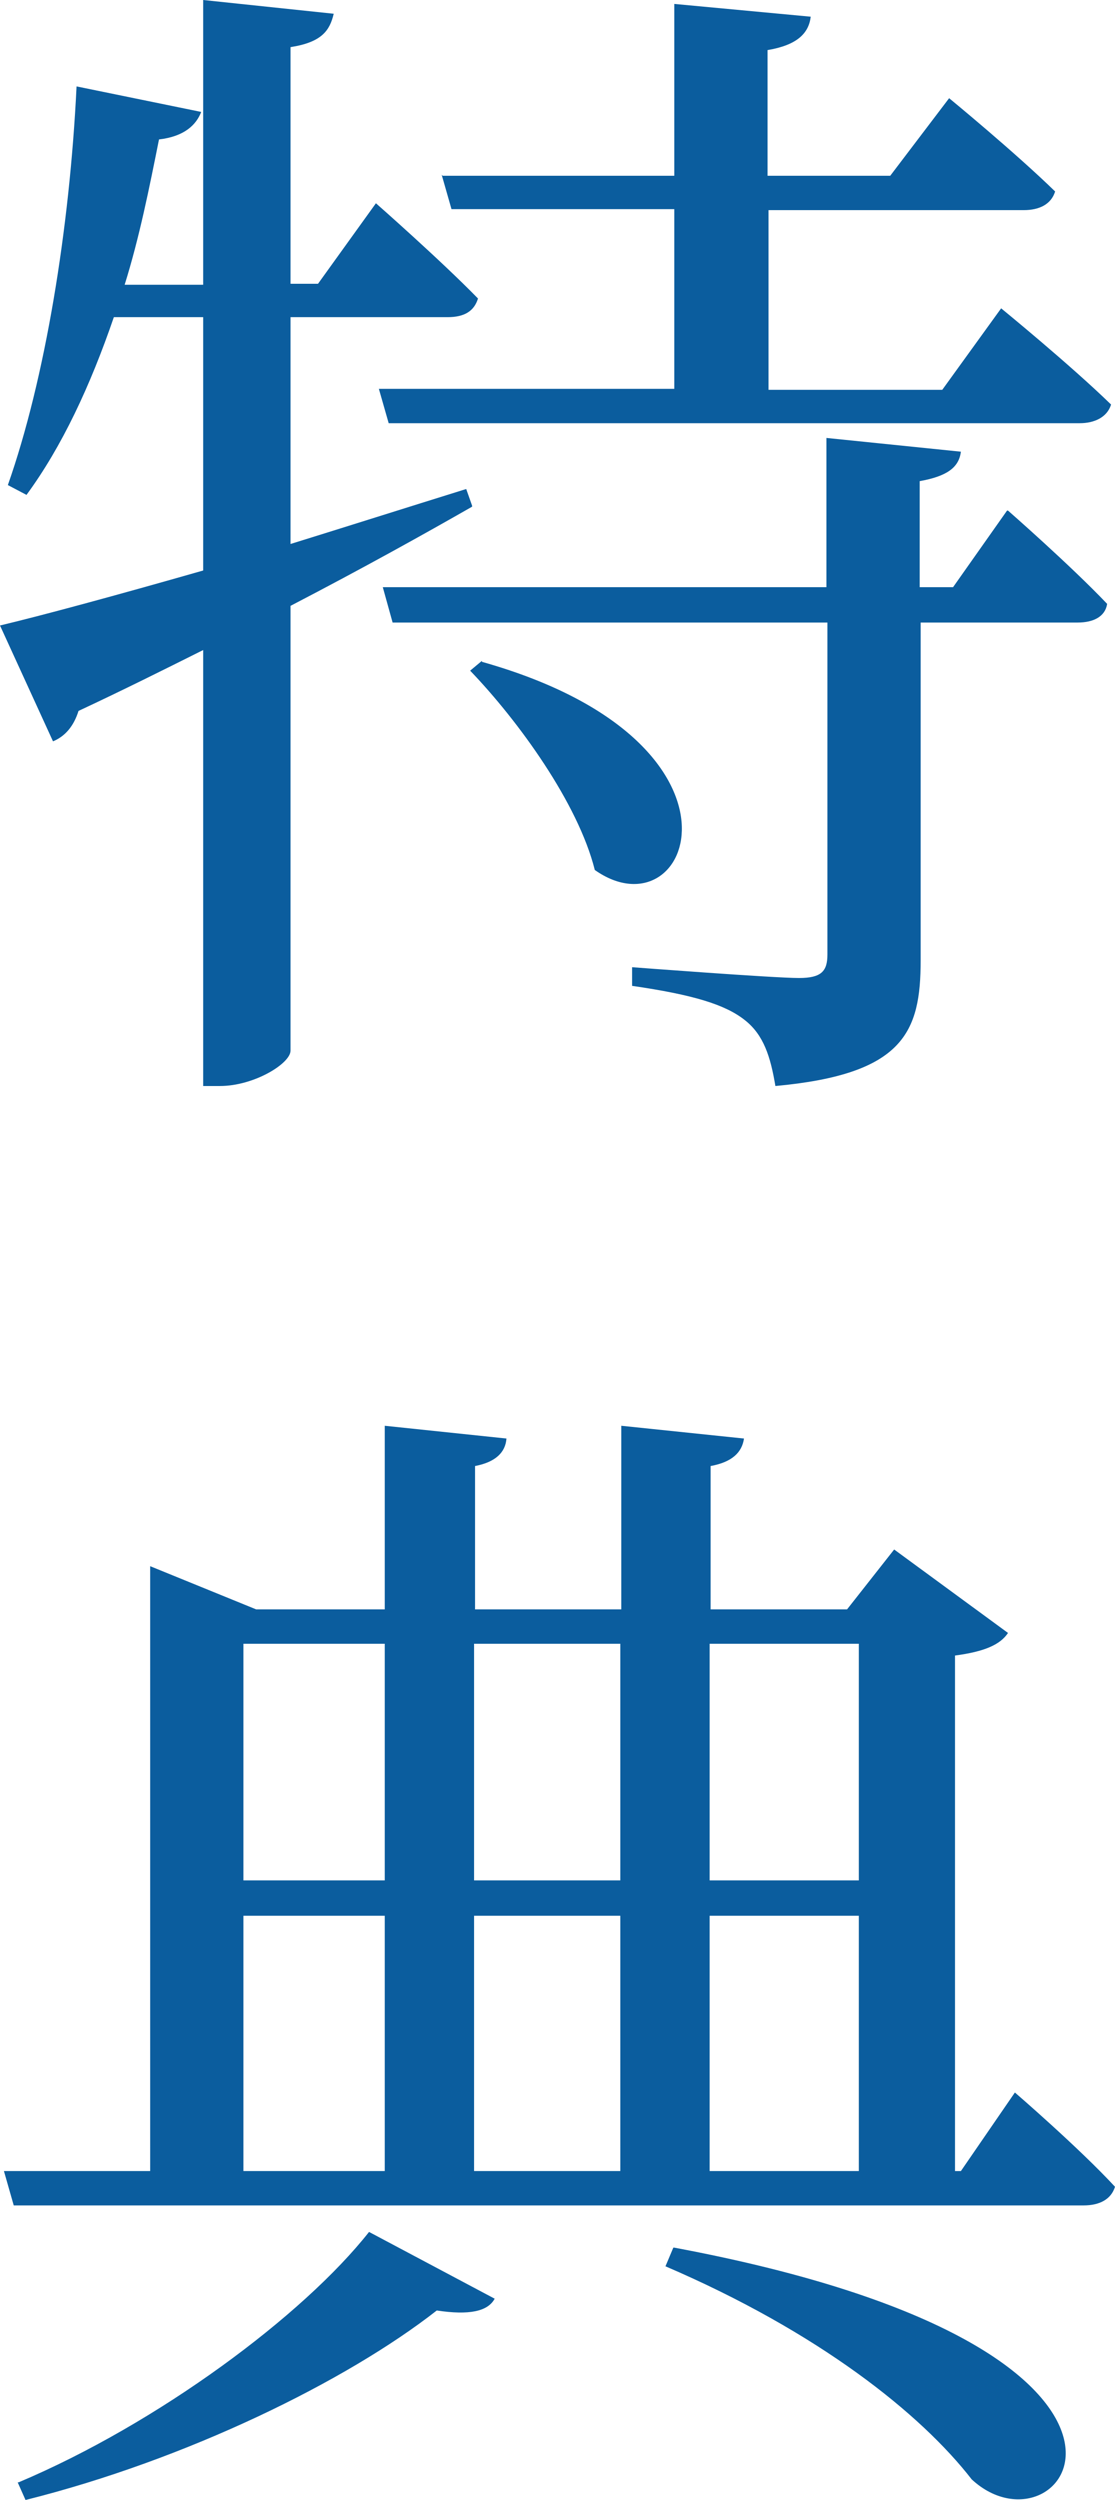
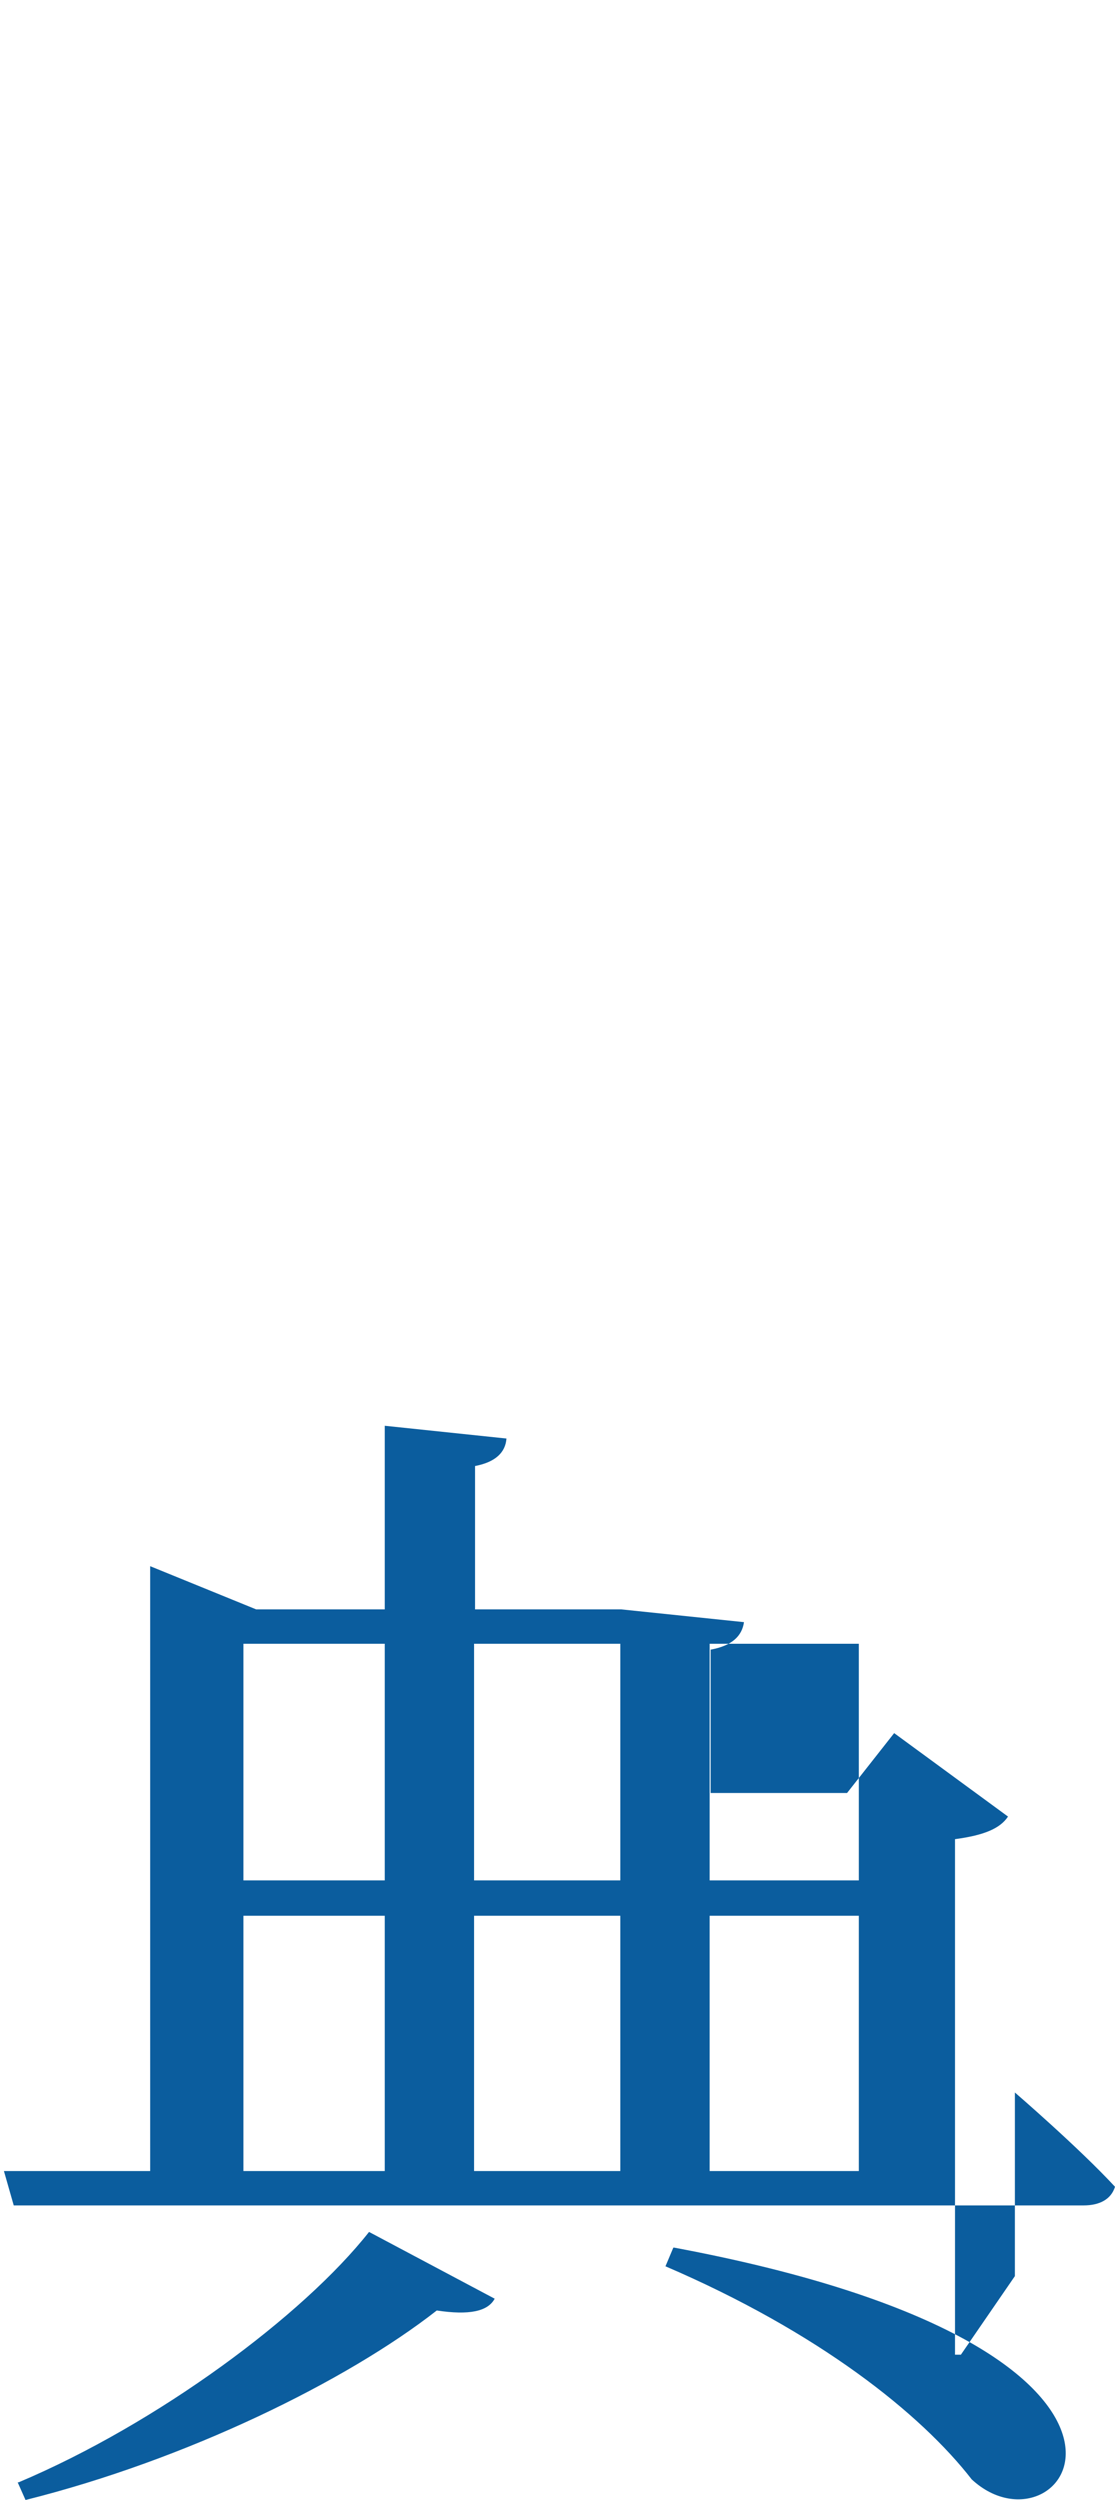
<svg xmlns="http://www.w3.org/2000/svg" id="_レイヤー_2" viewBox="0 0 11.36 25.46">
  <defs>
    <style>.cls-1{fill:#0b5d9e;}</style>
  </defs>
  <g id="_レイヤー_1-2">
    <g>
-       <path class="cls-1" d="m4.81,5.16c-.49.28-1.1.62-1.85,1.01v4.53c0,.13-.37.36-.72.36h-.17v-4.44c-.4.2-.82.41-1.27.62-.05.16-.14.26-.26.31l-.54-1.18c.42-.1,1.16-.3,2.07-.56v-2.58h-.91c-.24.7-.53,1.32-.89,1.81l-.19-.1C.46,3.86.71,2.33.78.88l1.27.26c-.05.13-.17.25-.43.28-.1.5-.2,1-.35,1.48h.8V0l1.33.14c-.04.17-.12.29-.44.34v2.41h.28l.59-.82s.66.58,1.04.97c-.04.13-.14.19-.31.19h-1.6v2.31c.58-.18,1.18-.37,1.79-.56l.06.17Zm-.3-3.37h2.36V.04l1.39.13c-.02.17-.14.29-.44.34v1.28h1.25l.6-.79s.67.55,1.08.95c-.04.13-.16.19-.32.19h-2.6v1.83h1.77l.6-.83s.71.58,1.12.98c-.04.13-.17.19-.32.19H3.96l-.1-.35h3.01v-1.83h-2.27l-.1-.35Zm5.76,3.41s.64.56,1.01.95c-.02.13-.14.19-.3.19h-1.6v3.44c0,.73-.17,1.16-1.48,1.28-.05-.3-.12-.52-.31-.67-.2-.16-.53-.26-1.15-.35v-.19s1.44.11,1.7.11c.23,0,.29-.07.29-.24v-3.38h-4.43l-.1-.36h4.52v-1.52l1.37.14c-.02.16-.14.25-.42.3v1.08h.34l.55-.78Zm-5.36,1.54c2.91.82,2.13,2.81,1.15,2.12-.17-.68-.78-1.52-1.27-2.03l.12-.1Z" />
-       <path class="cls-1" d="m10.34,21.31s.65.56,1.02.96c-.04.13-.16.19-.32.19H.14l-.1-.35h1.49v-6.16l1.08.44h1.31v-1.87l1.24.13c-.01.14-.11.24-.32.28v1.46h1.49v-1.87l1.25.13c-.02.14-.12.24-.34.28v1.46h1.39l.48-.61,1.16.85c-.08.12-.24.19-.54.23v5.25h.06l.55-.8ZM.19,25.28c1.42-.6,2.9-1.7,3.57-2.55l1.28.68c-.07.13-.26.17-.59.12-.92.72-2.55,1.52-4.19,1.93l-.08-.18Zm2.29-8.54v2.41h1.44v-2.41h-1.44Zm0,5.37h1.44v-2.6h-1.44v2.6Zm2.35-5.37v2.41h1.49v-2.41h-1.49Zm1.49,2.77h-1.49v2.6h1.49v-2.6Zm.55,3.38c5.56,1.04,3.98,3.24,3.03,2.36-.52-.67-1.56-1.5-3.12-2.17l.08-.19Zm.36-6.15v2.41h1.52v-2.41h-1.52Zm0,5.37h1.52v-2.6h-1.52v2.6Z" />
+       <path class="cls-1" d="m10.34,21.31s.65.56,1.02.96c-.04.13-.16.19-.32.19H.14l-.1-.35h1.49v-6.16l1.08.44h1.31v-1.87l1.24.13c-.01.14-.11.24-.32.28v1.46h1.49l1.25.13c-.02.14-.12.24-.34.28v1.46h1.39l.48-.61,1.16.85c-.08.12-.24.19-.54.23v5.25h.06l.55-.8ZM.19,25.28c1.42-.6,2.9-1.7,3.57-2.55l1.28.68c-.07.13-.26.17-.59.12-.92.72-2.55,1.52-4.19,1.93l-.08-.18Zm2.29-8.54v2.41h1.44v-2.41h-1.44Zm0,5.37h1.44v-2.6h-1.44v2.6Zm2.35-5.37v2.41h1.49v-2.41h-1.49Zm1.49,2.77h-1.49v2.6h1.49v-2.6Zm.55,3.38c5.56,1.04,3.98,3.24,3.03,2.36-.52-.67-1.56-1.5-3.12-2.17l.08-.19Zm.36-6.15v2.41h1.52v-2.41h-1.52Zm0,5.37h1.52v-2.6h-1.52v2.6Z" />
    </g>
  </g>
</svg>